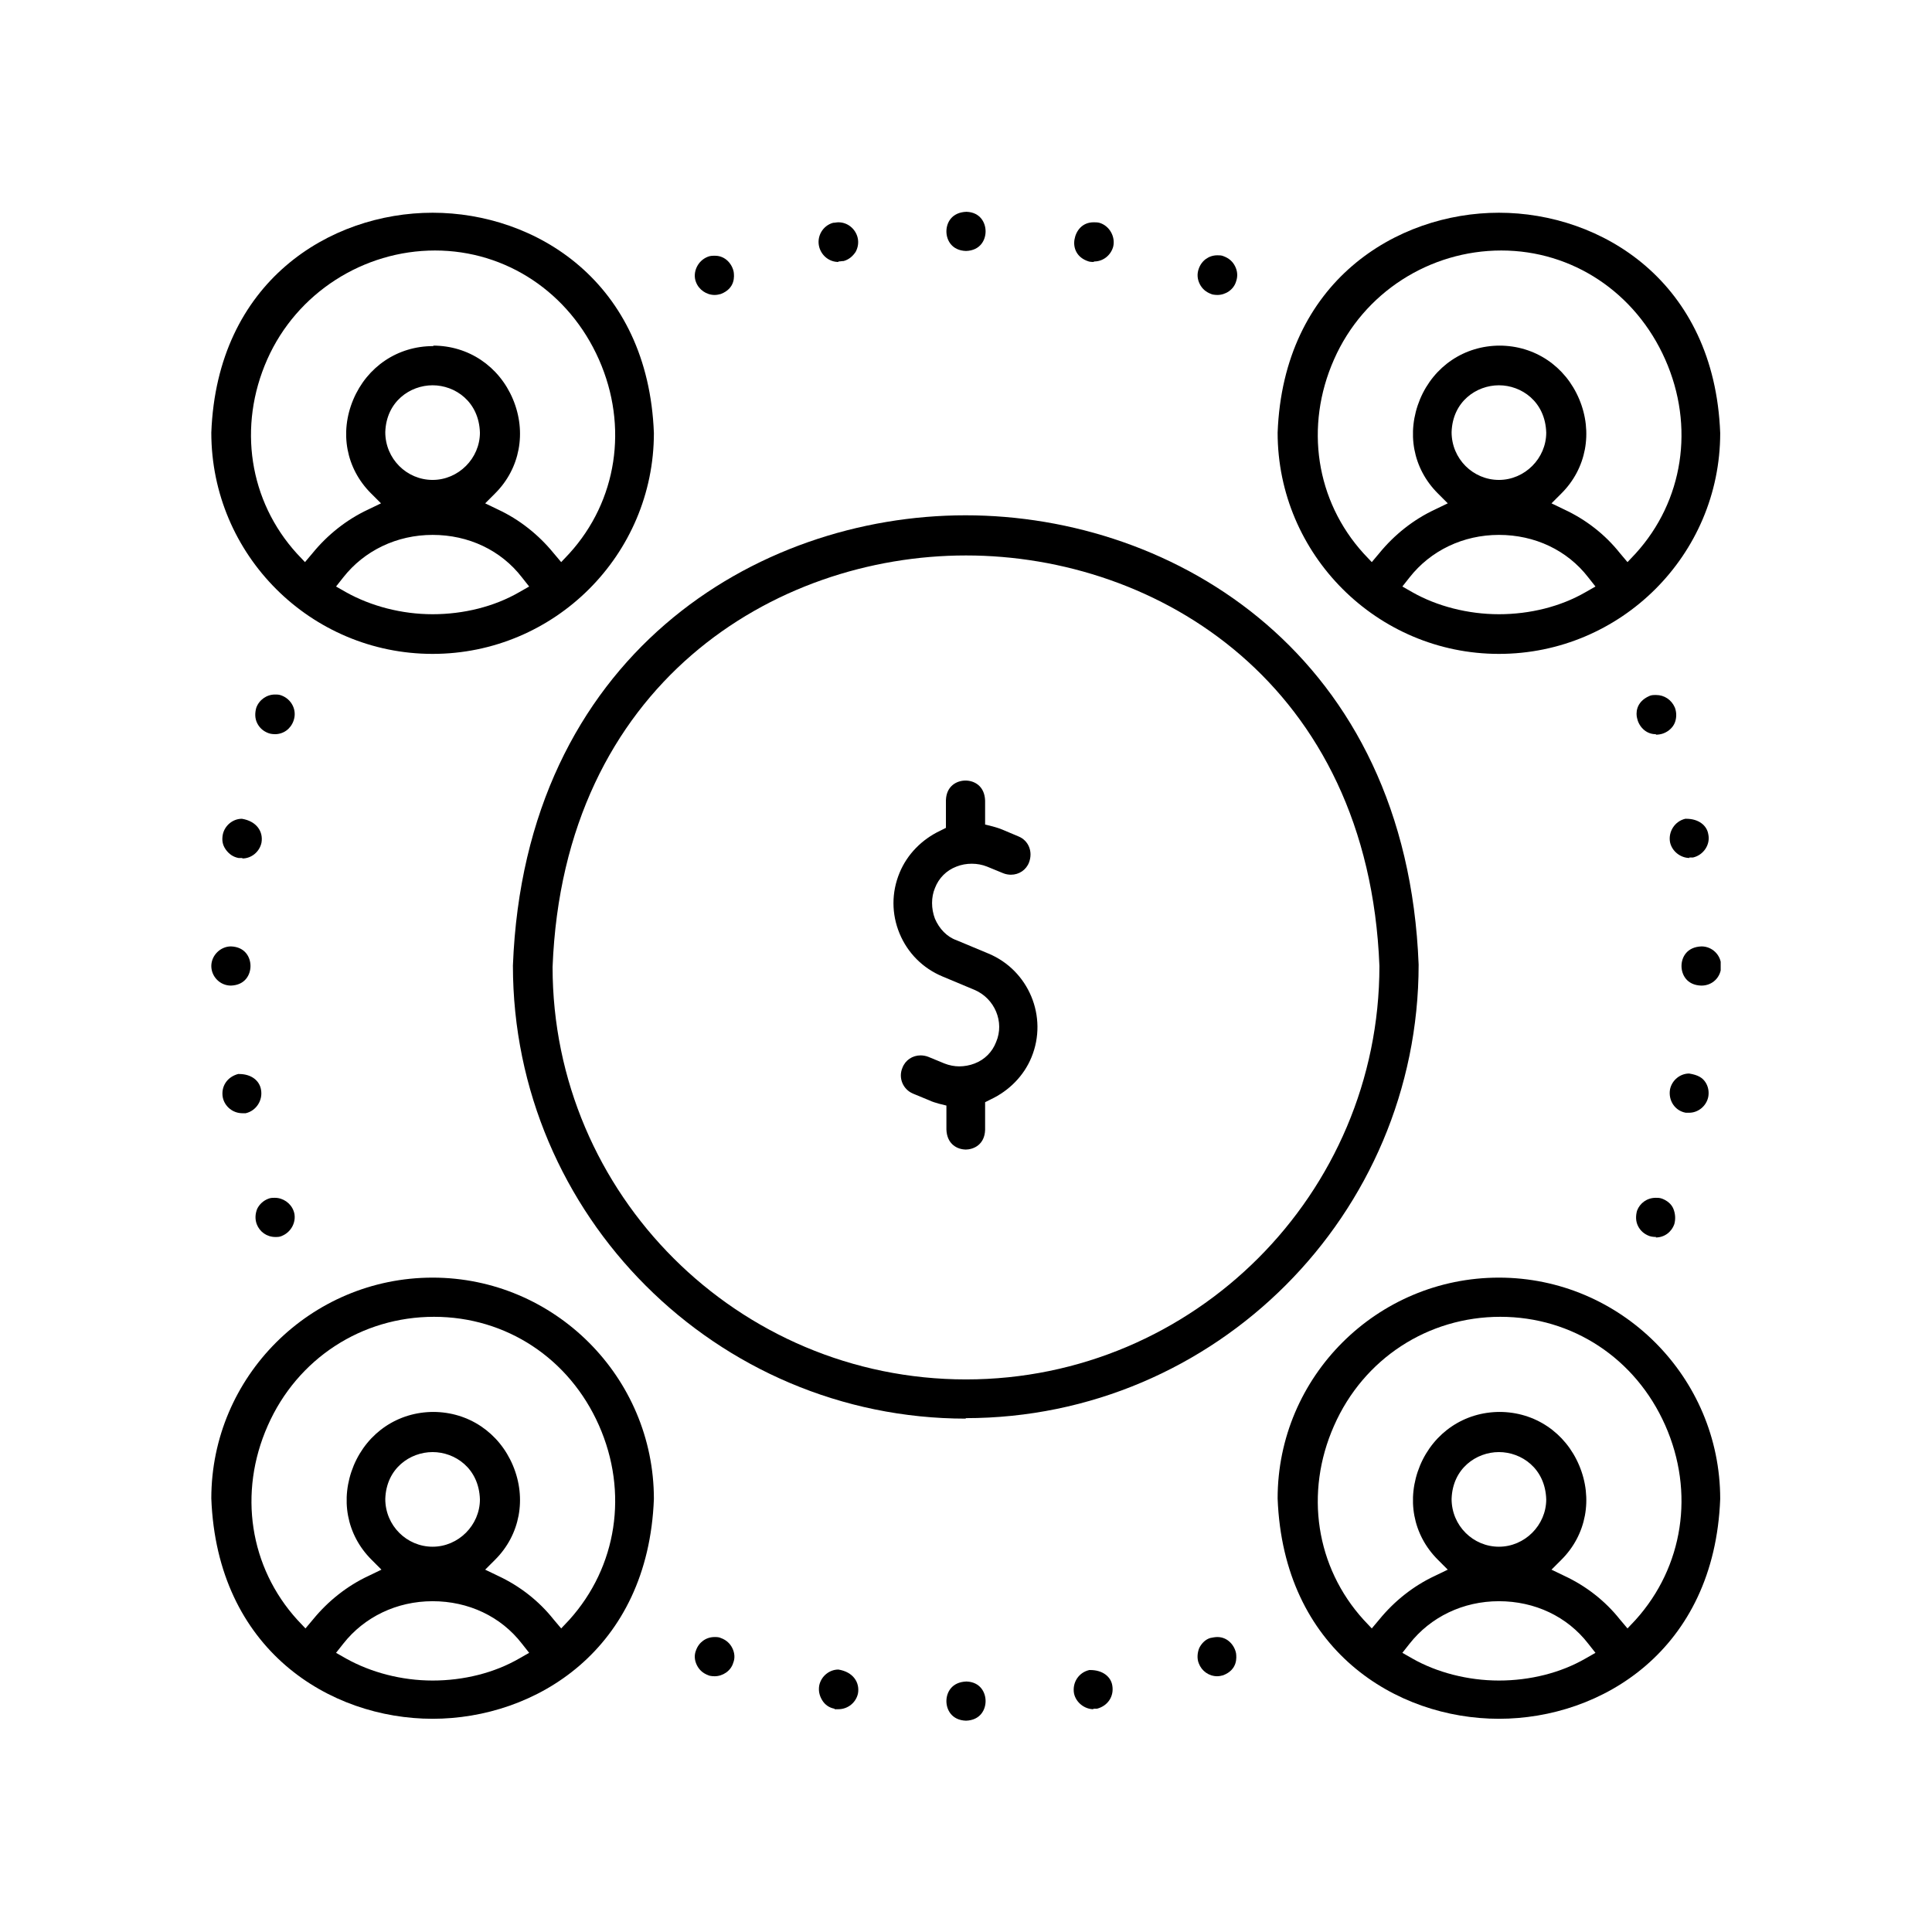
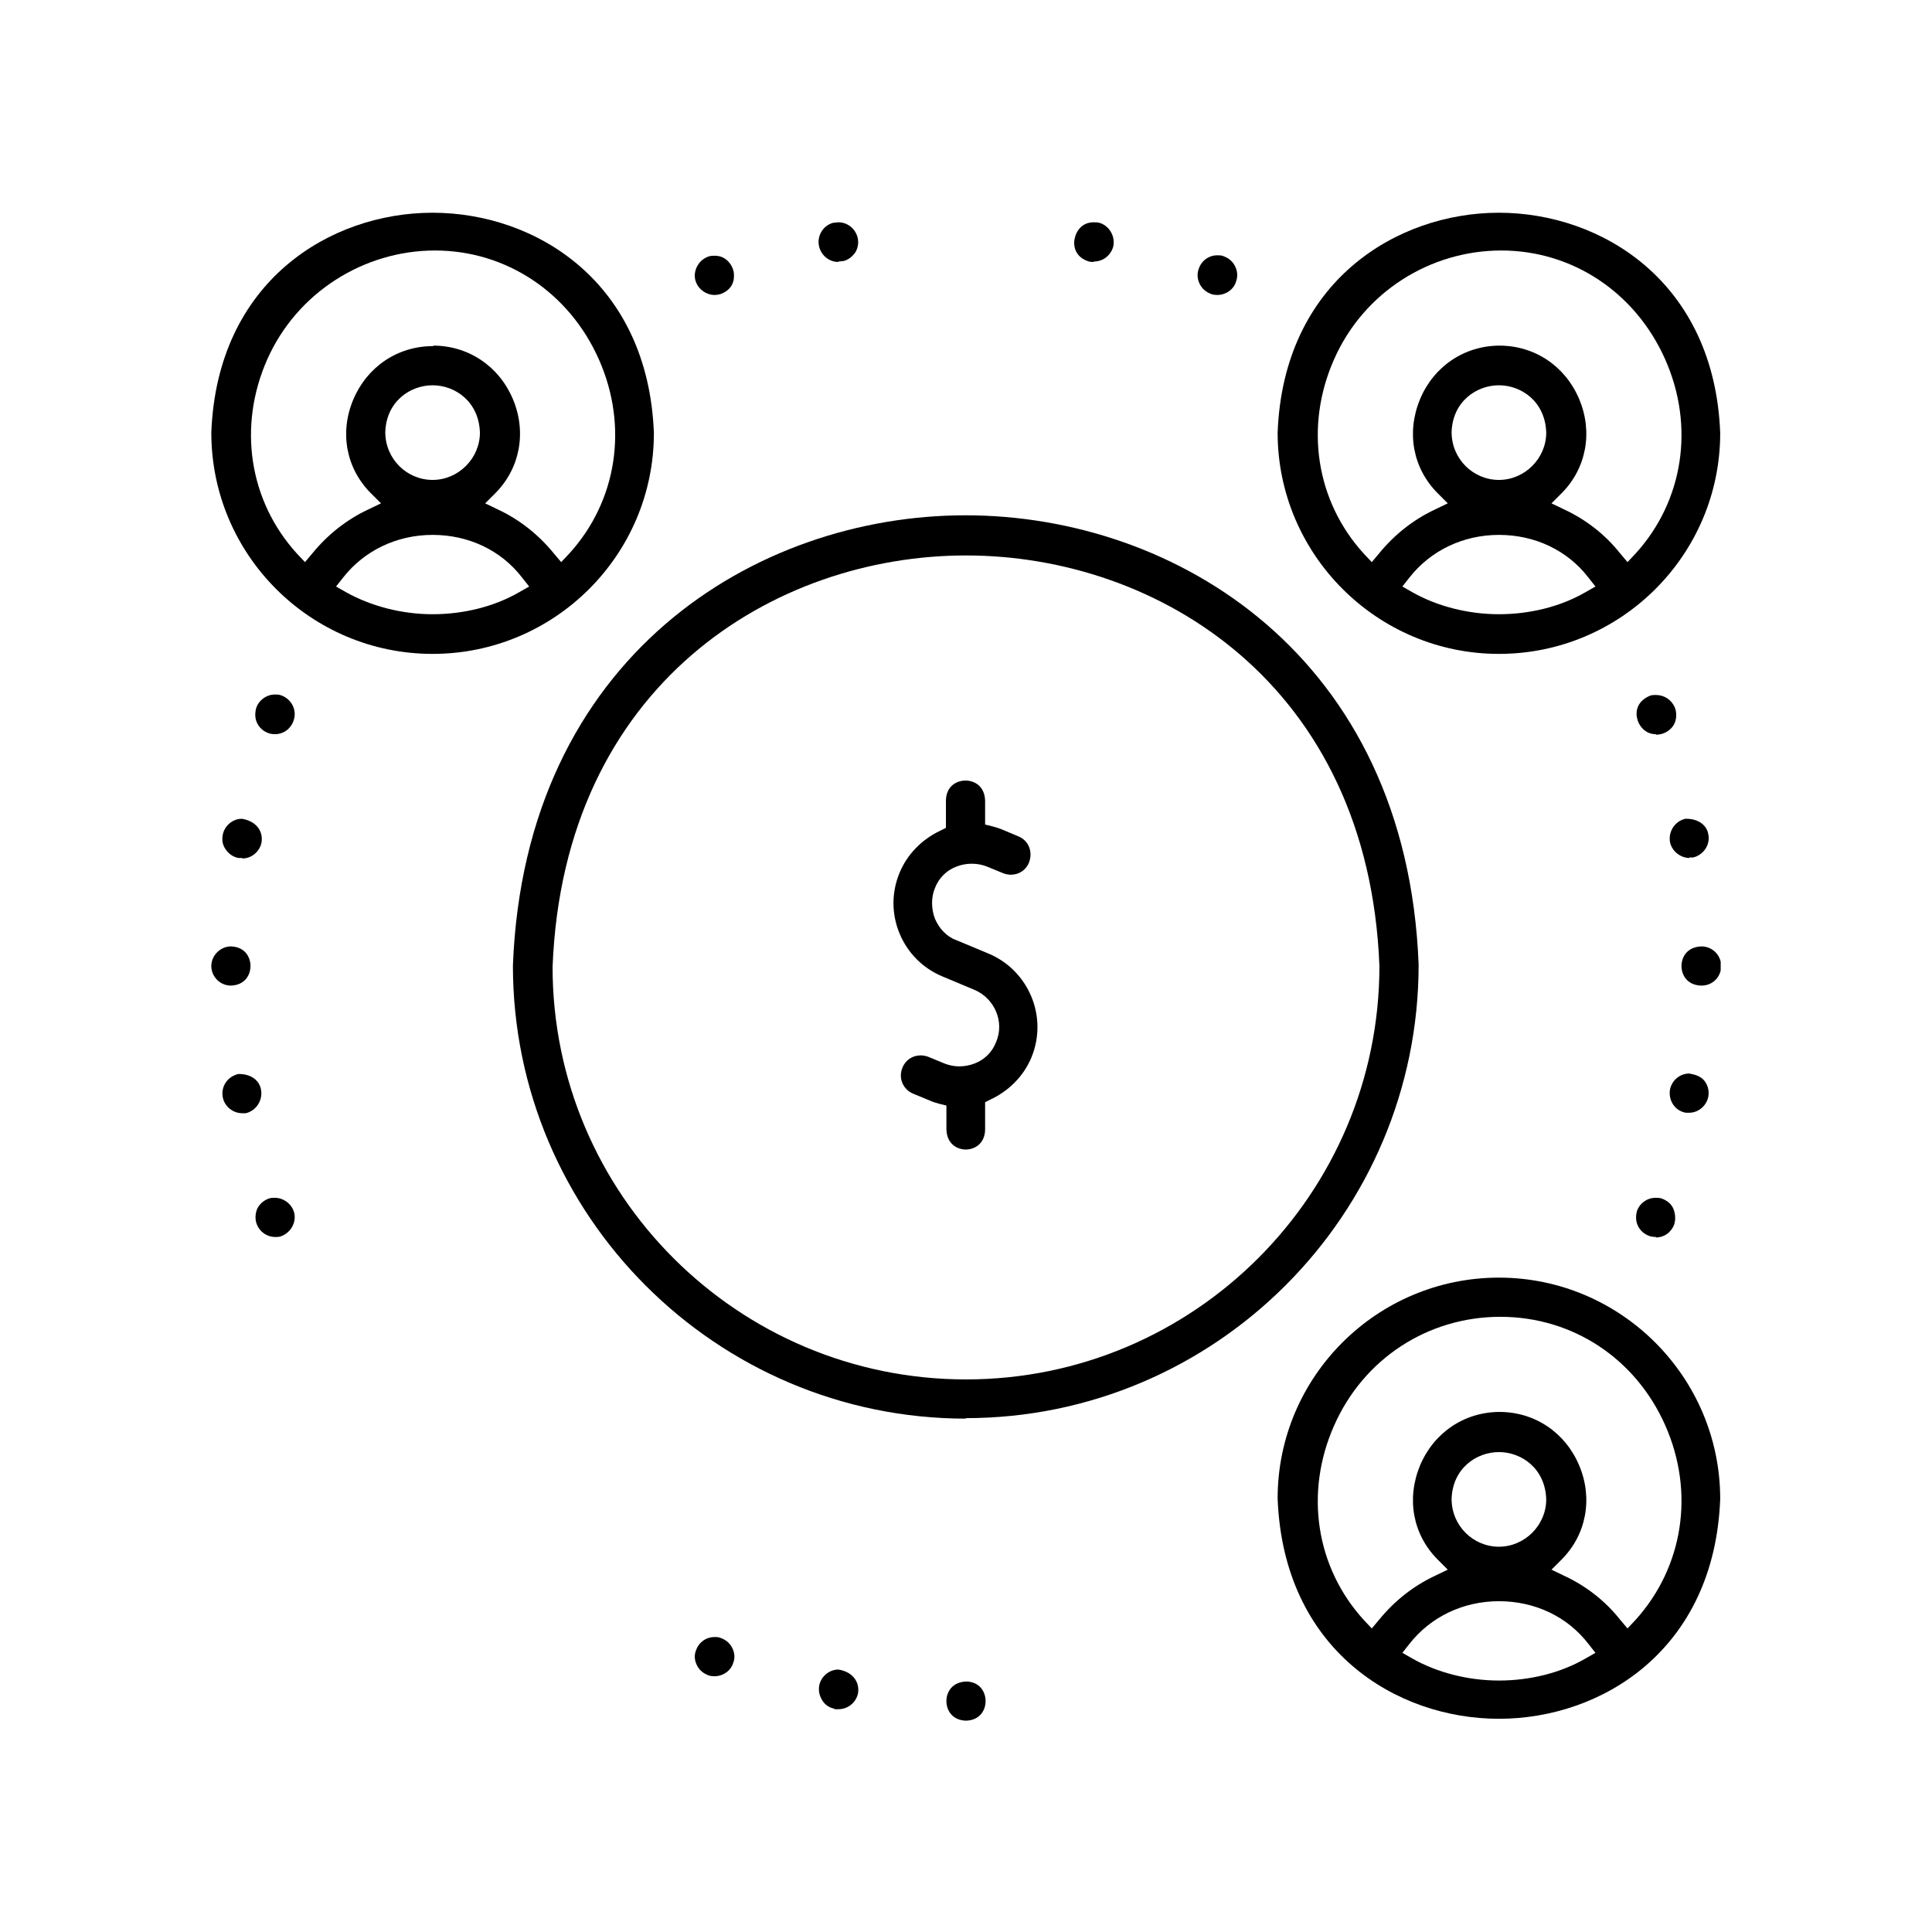
<svg xmlns="http://www.w3.org/2000/svg" width="64" height="64" viewBox="0 0 64 64" fill="none">
  <g clip-path="url(#clip0_974_29761)">
    <path d="M14.331 21.661C10.293 21.661 7 18.384 7 14.331C7.19 9.327 10.927 7.047 14.331 7.047C17.735 7.047 21.471 9.327 21.661 14.346C21.661 18.384 18.368 21.661 14.331 21.661ZM14.331 17.719C13.143 17.719 12.066 18.241 11.37 19.128L11.132 19.429L11.465 19.619C12.288 20.078 13.302 20.347 14.331 20.347C15.36 20.347 16.373 20.094 17.196 19.619L17.529 19.429L17.291 19.128C16.595 18.225 15.518 17.719 14.331 17.719ZM14.346 11.449C15.518 11.449 16.531 12.13 16.991 13.222C17.45 14.315 17.228 15.518 16.405 16.341L16.072 16.674L16.5 16.88C17.212 17.212 17.846 17.719 18.336 18.32L18.59 18.621L18.859 18.336C20.442 16.595 20.822 14.125 19.84 11.908C18.859 9.692 16.769 8.298 14.41 8.298C12.051 8.298 9.834 9.692 8.852 11.908C7.871 14.125 8.251 16.595 9.834 18.336L10.103 18.621L10.357 18.32C10.847 17.719 11.481 17.212 12.193 16.88L12.621 16.674L12.288 16.341C11.465 15.518 11.243 14.331 11.702 13.238C12.162 12.146 13.175 11.465 14.346 11.465H14.362L14.346 11.449ZM14.331 12.763C13.586 12.763 12.795 13.301 12.763 14.315C12.763 15.201 13.476 15.898 14.331 15.898C15.186 15.898 15.898 15.185 15.898 14.331C15.866 13.301 15.075 12.763 14.331 12.763Z" fill="#1333D4" style="fill:#1333D4;fill:color(display-p3 0.074 0.2 0.831);fill-opacity:1;" />
    <path d="M49.654 21.661C45.616 21.661 42.323 18.368 42.323 14.331C42.513 9.327 46.265 7.047 49.654 7.047C53.042 7.047 56.794 9.327 56.984 14.346C56.984 18.384 53.691 21.661 49.654 21.661ZM49.654 17.719C48.466 17.719 47.389 18.241 46.693 19.128L46.455 19.429L46.788 19.619C47.595 20.078 48.624 20.347 49.654 20.347C50.683 20.347 51.696 20.094 52.519 19.619L52.852 19.429L52.614 19.128C51.918 18.225 50.841 17.719 49.654 17.719ZM49.669 11.449C50.841 11.449 51.854 12.13 52.313 13.222C52.773 14.315 52.551 15.518 51.728 16.341L51.395 16.674L51.823 16.88C52.535 17.212 53.169 17.703 53.659 18.32L53.913 18.621L54.182 18.336C55.765 16.595 56.145 14.125 55.163 11.908C54.182 9.692 52.092 8.298 49.733 8.298C47.374 8.298 45.173 9.676 44.191 11.908C43.21 14.125 43.59 16.595 45.173 18.336L45.442 18.621L45.695 18.32C46.186 17.719 46.819 17.212 47.532 16.88L47.959 16.674L47.627 16.341C46.804 15.518 46.582 14.331 47.041 13.222C47.5 12.13 48.514 11.449 49.685 11.449H49.701H49.669ZM49.654 12.763C48.909 12.763 48.118 13.301 48.086 14.315C48.086 15.201 48.799 15.898 49.654 15.898C50.509 15.898 51.221 15.185 51.221 14.331C51.189 13.301 50.398 12.763 49.654 12.763Z" fill="#1333D4" style="fill:#1333D4;fill:color(display-p3 0.074 0.2 0.831);fill-opacity:1;" />
-     <path d="M14.331 56.937C10.927 56.937 7.19 54.657 7 49.638C7 45.6 10.293 42.323 14.331 42.323C18.368 42.323 21.661 45.616 21.661 49.654C21.471 54.657 17.735 56.937 14.331 56.937ZM14.331 53.042C13.143 53.042 12.066 53.564 11.37 54.451L11.132 54.752L11.465 54.942C12.288 55.401 13.302 55.67 14.331 55.67C15.36 55.67 16.373 55.417 17.196 54.942L17.529 54.752L17.291 54.451C16.595 53.548 15.518 53.042 14.331 53.042ZM14.346 46.772C15.518 46.772 16.531 47.453 16.991 48.545C17.45 49.638 17.228 50.841 16.405 51.664L16.072 51.997L16.5 52.203C17.212 52.535 17.846 53.026 18.336 53.643L18.59 53.944L18.859 53.659C20.442 51.902 20.822 49.432 19.84 47.215C18.859 44.999 16.769 43.621 14.378 43.621C11.987 43.621 9.85 44.999 8.868 47.231C7.887 49.448 8.267 51.918 9.85 53.659L10.119 53.944L10.372 53.643C10.863 53.042 11.496 52.535 12.209 52.203L12.636 51.997L12.304 51.664C11.481 50.841 11.259 49.654 11.718 48.545C12.177 47.453 13.191 46.772 14.362 46.772H14.378H14.346ZM14.331 48.102C13.586 48.102 12.795 48.64 12.763 49.654C12.763 50.54 13.476 51.237 14.331 51.237C15.186 51.237 15.898 50.524 15.898 49.669C15.866 48.64 15.075 48.102 14.331 48.102Z" fill="#1333D4" style="fill:#1333D4;fill:color(display-p3 0.074 0.2 0.831);fill-opacity:1;" />
    <path d="M49.654 56.937C46.249 56.937 42.513 54.657 42.323 49.638C42.323 45.6 45.616 42.323 49.654 42.323C53.691 42.323 56.984 45.616 56.984 49.654C56.794 54.657 53.058 56.937 49.654 56.937ZM49.654 53.042C48.466 53.042 47.389 53.564 46.693 54.451L46.455 54.752L46.788 54.942C47.595 55.401 48.624 55.67 49.654 55.67C50.683 55.67 51.696 55.417 52.519 54.942L52.852 54.752L52.614 54.451C51.918 53.548 50.841 53.042 49.654 53.042ZM49.669 46.772C50.841 46.772 51.854 47.453 52.313 48.545C52.773 49.638 52.551 50.841 51.728 51.664L51.395 51.997L51.823 52.203C52.535 52.535 53.169 53.026 53.659 53.643L53.913 53.944L54.182 53.659C55.765 51.902 56.145 49.432 55.163 47.215C54.182 44.999 52.092 43.621 49.701 43.621C47.31 43.621 45.173 44.999 44.191 47.231C43.21 49.448 43.59 51.918 45.173 53.659L45.442 53.944L45.695 53.643C46.186 53.042 46.819 52.535 47.532 52.203L47.959 51.997L47.627 51.664C46.804 50.841 46.582 49.654 47.041 48.545C47.5 47.453 48.514 46.772 49.685 46.772H49.701H49.669ZM49.654 48.102C48.909 48.102 48.118 48.64 48.086 49.654C48.086 50.54 48.799 51.237 49.654 51.237C50.509 51.237 51.221 50.524 51.221 49.669C51.189 48.64 50.398 48.102 49.654 48.102Z" fill="#1333D4" style="fill:#1333D4;fill:color(display-p3 0.074 0.2 0.831);fill-opacity:1;" />
-     <path d="M32 8.314C31.525 8.298 31.351 7.95 31.351 7.665C31.351 7.38 31.525 7.032 32.016 7.016C32.475 7.032 32.649 7.38 32.649 7.665C32.649 7.95 32.475 8.298 32 8.314Z" fill="#FF5F1F" style="fill:#FF5F1F;fill:color(display-p3 1 0.372 0.122);fill-opacity:1;" />
    <path d="M36.227 8.678C36.227 8.678 36.117 8.678 36.069 8.662C35.657 8.536 35.547 8.203 35.594 7.934C35.642 7.649 35.847 7.364 36.227 7.364C36.291 7.364 36.354 7.364 36.417 7.38C36.75 7.475 36.956 7.839 36.876 8.172C36.797 8.457 36.544 8.662 36.243 8.662L36.227 8.678Z" fill="#FF5F1F" style="fill:#FF5F1F;fill:color(display-p3 1 0.372 0.122);fill-opacity:1;" />
    <path d="M40.328 9.771C40.328 9.771 40.186 9.771 40.122 9.739C39.948 9.676 39.821 9.565 39.742 9.407C39.663 9.248 39.647 9.074 39.711 8.9C39.806 8.631 40.043 8.457 40.328 8.457C40.391 8.457 40.471 8.457 40.534 8.488C40.708 8.552 40.835 8.662 40.914 8.821C40.993 8.979 41.009 9.153 40.946 9.327C40.866 9.597 40.597 9.771 40.328 9.771Z" fill="#FF5F1F" style="fill:#FF5F1F;fill:color(display-p3 1 0.372 0.122);fill-opacity:1;" />
    <path d="M27.773 8.678C27.472 8.678 27.218 8.472 27.139 8.187C27.044 7.839 27.25 7.475 27.599 7.38C27.662 7.38 27.709 7.364 27.773 7.364C28.073 7.364 28.327 7.57 28.406 7.855C28.453 8.029 28.422 8.203 28.343 8.346C28.248 8.488 28.121 8.599 27.947 8.647C27.884 8.647 27.836 8.662 27.773 8.662V8.678Z" fill="#FF5F1F" style="fill:#FF5F1F;fill:color(display-p3 1 0.372 0.122);fill-opacity:1;" />
    <path d="M23.672 9.771C23.403 9.771 23.149 9.597 23.055 9.343C22.991 9.185 23.007 8.995 23.086 8.837C23.165 8.678 23.292 8.567 23.45 8.504C23.529 8.472 23.609 8.472 23.688 8.472C24.036 8.472 24.258 8.757 24.305 9.011C24.321 9.137 24.369 9.549 23.878 9.739C23.814 9.755 23.751 9.771 23.672 9.771Z" fill="#FF5F1F" style="fill:#FF5F1F;fill:color(display-p3 1 0.372 0.122);fill-opacity:1;" />
    <path d="M7.649 32.649C7.285 32.649 7 32.348 7 32C7 31.652 7.301 31.351 7.649 31.351C8.124 31.367 8.298 31.715 8.298 32C8.298 32.285 8.124 32.633 7.649 32.649Z" fill="#FF5F1F" style="fill:#FF5F1F;fill:color(display-p3 1 0.372 0.122);fill-opacity:1;" />
    <path d="M8.029 28.422C8.029 28.422 7.95 28.422 7.902 28.422C7.728 28.39 7.586 28.295 7.475 28.137C7.364 27.978 7.348 27.82 7.38 27.646C7.443 27.345 7.713 27.123 8.013 27.123C8.504 27.203 8.726 27.551 8.662 27.915C8.599 28.216 8.33 28.438 8.029 28.438V28.422Z" fill="#FF5F1F" style="fill:#FF5F1F;fill:color(display-p3 1 0.372 0.122);fill-opacity:1;" />
    <path d="M9.122 24.321C9.122 24.321 8.979 24.321 8.9 24.289C8.726 24.226 8.599 24.115 8.52 23.957C8.441 23.799 8.441 23.624 8.488 23.45C8.583 23.181 8.837 23.007 9.106 23.007C9.185 23.007 9.248 23.007 9.327 23.039C9.66 23.165 9.85 23.529 9.723 23.878C9.628 24.147 9.391 24.321 9.106 24.321H9.122Z" fill="#FF5F1F" style="fill:#FF5F1F;fill:color(display-p3 1 0.372 0.122);fill-opacity:1;" />
    <path d="M8.029 36.877C7.713 36.877 7.443 36.655 7.38 36.354C7.348 36.18 7.38 36.006 7.475 35.863C7.57 35.721 7.713 35.626 7.887 35.578H7.918C8.33 35.578 8.599 35.8 8.647 36.101C8.71 36.449 8.488 36.797 8.14 36.877H8.013H8.029Z" fill="#FF5F1F" style="fill:#FF5F1F;fill:color(display-p3 1 0.372 0.122);fill-opacity:1;" />
    <path d="M9.122 40.977C8.837 40.977 8.599 40.803 8.504 40.55C8.441 40.376 8.457 40.201 8.52 40.043C8.599 39.885 8.726 39.774 8.884 39.711C8.963 39.679 9.027 39.679 9.106 39.679C9.375 39.679 9.628 39.853 9.723 40.106C9.787 40.265 9.771 40.455 9.692 40.613C9.612 40.771 9.486 40.882 9.327 40.946C9.264 40.977 9.185 40.977 9.106 40.977H9.122Z" fill="#FF5F1F" style="fill:#FF5F1F;fill:color(display-p3 1 0.372 0.122);fill-opacity:1;" />
    <path d="M32 57C31.525 56.984 31.351 56.636 31.351 56.351C31.351 56.066 31.525 55.718 32.016 55.702C32.475 55.718 32.649 56.066 32.649 56.351C32.649 56.636 32.475 56.984 32 57Z" fill="#FF5F1F" style="fill:#FF5F1F;fill:color(display-p3 1 0.372 0.122);fill-opacity:1;" />
    <path d="M27.646 56.604C27.472 56.572 27.329 56.477 27.234 56.319C27.139 56.161 27.108 56.002 27.139 55.828C27.203 55.528 27.472 55.306 27.773 55.306C28.263 55.385 28.485 55.733 28.422 56.097C28.358 56.398 28.089 56.62 27.773 56.62C27.773 56.62 27.694 56.62 27.646 56.62V56.604Z" fill="#FF5F1F" style="fill:#FF5F1F;fill:color(display-p3 1 0.372 0.122);fill-opacity:1;" />
    <path d="M23.672 55.528C23.672 55.528 23.529 55.528 23.466 55.496C23.292 55.432 23.165 55.322 23.086 55.163C23.007 55.005 22.991 54.831 23.055 54.673C23.149 54.403 23.387 54.229 23.672 54.229C23.735 54.229 23.814 54.229 23.878 54.261C24.052 54.324 24.179 54.435 24.258 54.593C24.337 54.752 24.353 54.926 24.289 55.084C24.21 55.353 23.941 55.528 23.672 55.528Z" fill="#FF5F1F" style="fill:#FF5F1F;fill:color(display-p3 1 0.372 0.122);fill-opacity:1;" />
-     <path d="M36.227 56.62C35.926 56.62 35.642 56.398 35.578 56.097C35.515 55.733 35.736 55.401 36.085 55.322H36.117C36.528 55.322 36.797 55.543 36.845 55.828C36.877 56.002 36.845 56.177 36.75 56.319C36.655 56.462 36.512 56.557 36.338 56.604H36.212L36.227 56.62Z" fill="#FF5F1F" style="fill:#FF5F1F;fill:color(display-p3 1 0.372 0.122);fill-opacity:1;" />
-     <path d="M40.328 55.528C40.043 55.528 39.806 55.353 39.711 55.1C39.647 54.942 39.663 54.752 39.726 54.593C39.806 54.435 39.932 54.308 40.091 54.261C40.17 54.245 40.249 54.229 40.328 54.229C40.676 54.229 40.898 54.514 40.946 54.768C40.961 54.894 41.009 55.306 40.518 55.496C40.455 55.512 40.391 55.528 40.312 55.528H40.328Z" fill="#FF5F1F" style="fill:#FF5F1F;fill:color(display-p3 1 0.372 0.122);fill-opacity:1;" />
    <path d="M56.351 32.649C55.876 32.633 55.702 32.285 55.702 32C55.702 31.715 55.876 31.367 56.367 31.351C56.715 31.351 57.016 31.636 57.016 32C57.016 32.364 56.731 32.649 56.367 32.649H56.351Z" fill="#FF5F1F" style="fill:#FF5F1F;fill:color(display-p3 1 0.372 0.122);fill-opacity:1;" />
    <path d="M55.844 36.861C55.48 36.797 55.258 36.449 55.322 36.085C55.385 35.784 55.654 35.562 55.955 35.562C56.256 35.61 56.398 35.705 56.493 35.847C56.588 35.99 56.62 36.164 56.588 36.338C56.525 36.639 56.256 36.861 55.955 36.861C55.955 36.861 55.876 36.861 55.828 36.861H55.844Z" fill="#FF5F1F" style="fill:#FF5F1F;fill:color(display-p3 1 0.372 0.122);fill-opacity:1;" />
    <path d="M54.863 40.977C54.863 40.977 54.72 40.977 54.641 40.946C54.467 40.882 54.34 40.771 54.261 40.613C54.182 40.455 54.182 40.281 54.229 40.106C54.324 39.853 54.562 39.679 54.847 39.679C54.926 39.679 54.989 39.679 55.069 39.711C55.227 39.774 55.369 39.885 55.433 40.043C55.496 40.201 55.512 40.376 55.464 40.55C55.369 40.819 55.132 40.993 54.847 40.993L54.863 40.977Z" fill="#FF5F1F" style="fill:#FF5F1F;fill:color(display-p3 1 0.372 0.122);fill-opacity:1;" />
    <path d="M55.971 28.422C55.67 28.422 55.385 28.2 55.322 27.899C55.258 27.551 55.48 27.203 55.828 27.123H55.86C56.272 27.123 56.541 27.345 56.588 27.63C56.667 27.978 56.43 28.327 56.082 28.406H55.955L55.971 28.422Z" fill="#FF5F1F" style="fill:#FF5F1F;fill:color(display-p3 1 0.372 0.122);fill-opacity:1;" />
    <path d="M54.847 24.321C54.498 24.321 54.277 24.036 54.229 23.783C54.197 23.656 54.166 23.26 54.641 23.054C54.704 23.023 54.783 23.023 54.862 23.023C55.132 23.023 55.369 23.181 55.48 23.434C55.543 23.593 55.543 23.783 55.48 23.941C55.417 24.099 55.274 24.226 55.116 24.289C55.037 24.321 54.942 24.337 54.862 24.337L54.847 24.321Z" fill="#FF5F1F" style="fill:#FF5F1F;fill:color(display-p3 1 0.372 0.122);fill-opacity:1;" />
    <path d="M32 46.994C23.735 46.994 16.991 40.265 16.991 31.984C17.386 21.74 25.034 17.07 31.984 17.07C38.935 17.07 46.598 21.724 46.994 31.953C46.994 40.233 40.265 46.978 31.984 46.978L32 46.994ZM32 18.4C25.651 18.4 18.669 22.659 18.305 32.032C18.305 39.568 24.448 45.695 32 45.695C39.552 45.695 45.695 39.552 45.695 32C45.331 22.659 38.349 18.4 32 18.4Z" fill="#1333D4" style="fill:#1333D4;fill:color(display-p3 0.074 0.2 0.831);fill-opacity:1;" />
    <path d="M32 38.08C31.715 38.08 31.367 37.906 31.351 37.415V36.623L31.098 36.56C30.987 36.528 30.876 36.496 30.781 36.449L30.243 36.227C29.91 36.085 29.752 35.705 29.894 35.372C29.989 35.119 30.227 34.961 30.496 34.961C30.575 34.961 30.67 34.977 30.749 35.008L31.288 35.23C31.446 35.293 31.62 35.325 31.778 35.325C31.937 35.325 32.127 35.293 32.285 35.23C32.617 35.103 32.871 34.85 32.998 34.517C33.282 33.852 32.95 33.077 32.285 32.792L31.224 32.348C30.575 32.079 30.068 31.573 29.799 30.923C29.53 30.274 29.53 29.562 29.799 28.913C30.053 28.295 30.543 27.804 31.145 27.519L31.335 27.424V26.506C31.351 26.031 31.699 25.857 31.984 25.857C32.269 25.857 32.617 26.031 32.633 26.522V27.314L32.887 27.377C32.998 27.409 33.108 27.44 33.219 27.488L33.742 27.709C33.9 27.773 34.027 27.899 34.09 28.058C34.153 28.216 34.153 28.39 34.09 28.564C33.995 28.818 33.758 28.976 33.488 28.976C33.409 28.976 33.314 28.96 33.235 28.928L32.697 28.707C32.538 28.643 32.364 28.612 32.19 28.612C32.016 28.612 31.842 28.643 31.683 28.707C31.351 28.833 31.098 29.087 30.971 29.419C30.844 29.72 30.844 30.1 30.971 30.433C31.113 30.765 31.367 31.034 31.683 31.145L32.744 31.588C34.074 32.142 34.723 33.678 34.169 35.024C33.916 35.642 33.425 36.132 32.823 36.417L32.633 36.512V37.431C32.617 37.906 32.269 38.08 31.984 38.08H32Z" fill="#FF5F1F" style="fill:#FF5F1F;fill:color(display-p3 1 0.372 0.122);fill-opacity:1;" />
  </g>
  <defs>
    <clipPath id="clip0_974_29761">
      <rect width="50" height="50" fill="white" style="fill:white;fill-opacity:1;" transform="translate(7 7)" />
    </clipPath>
  </defs>
</svg>